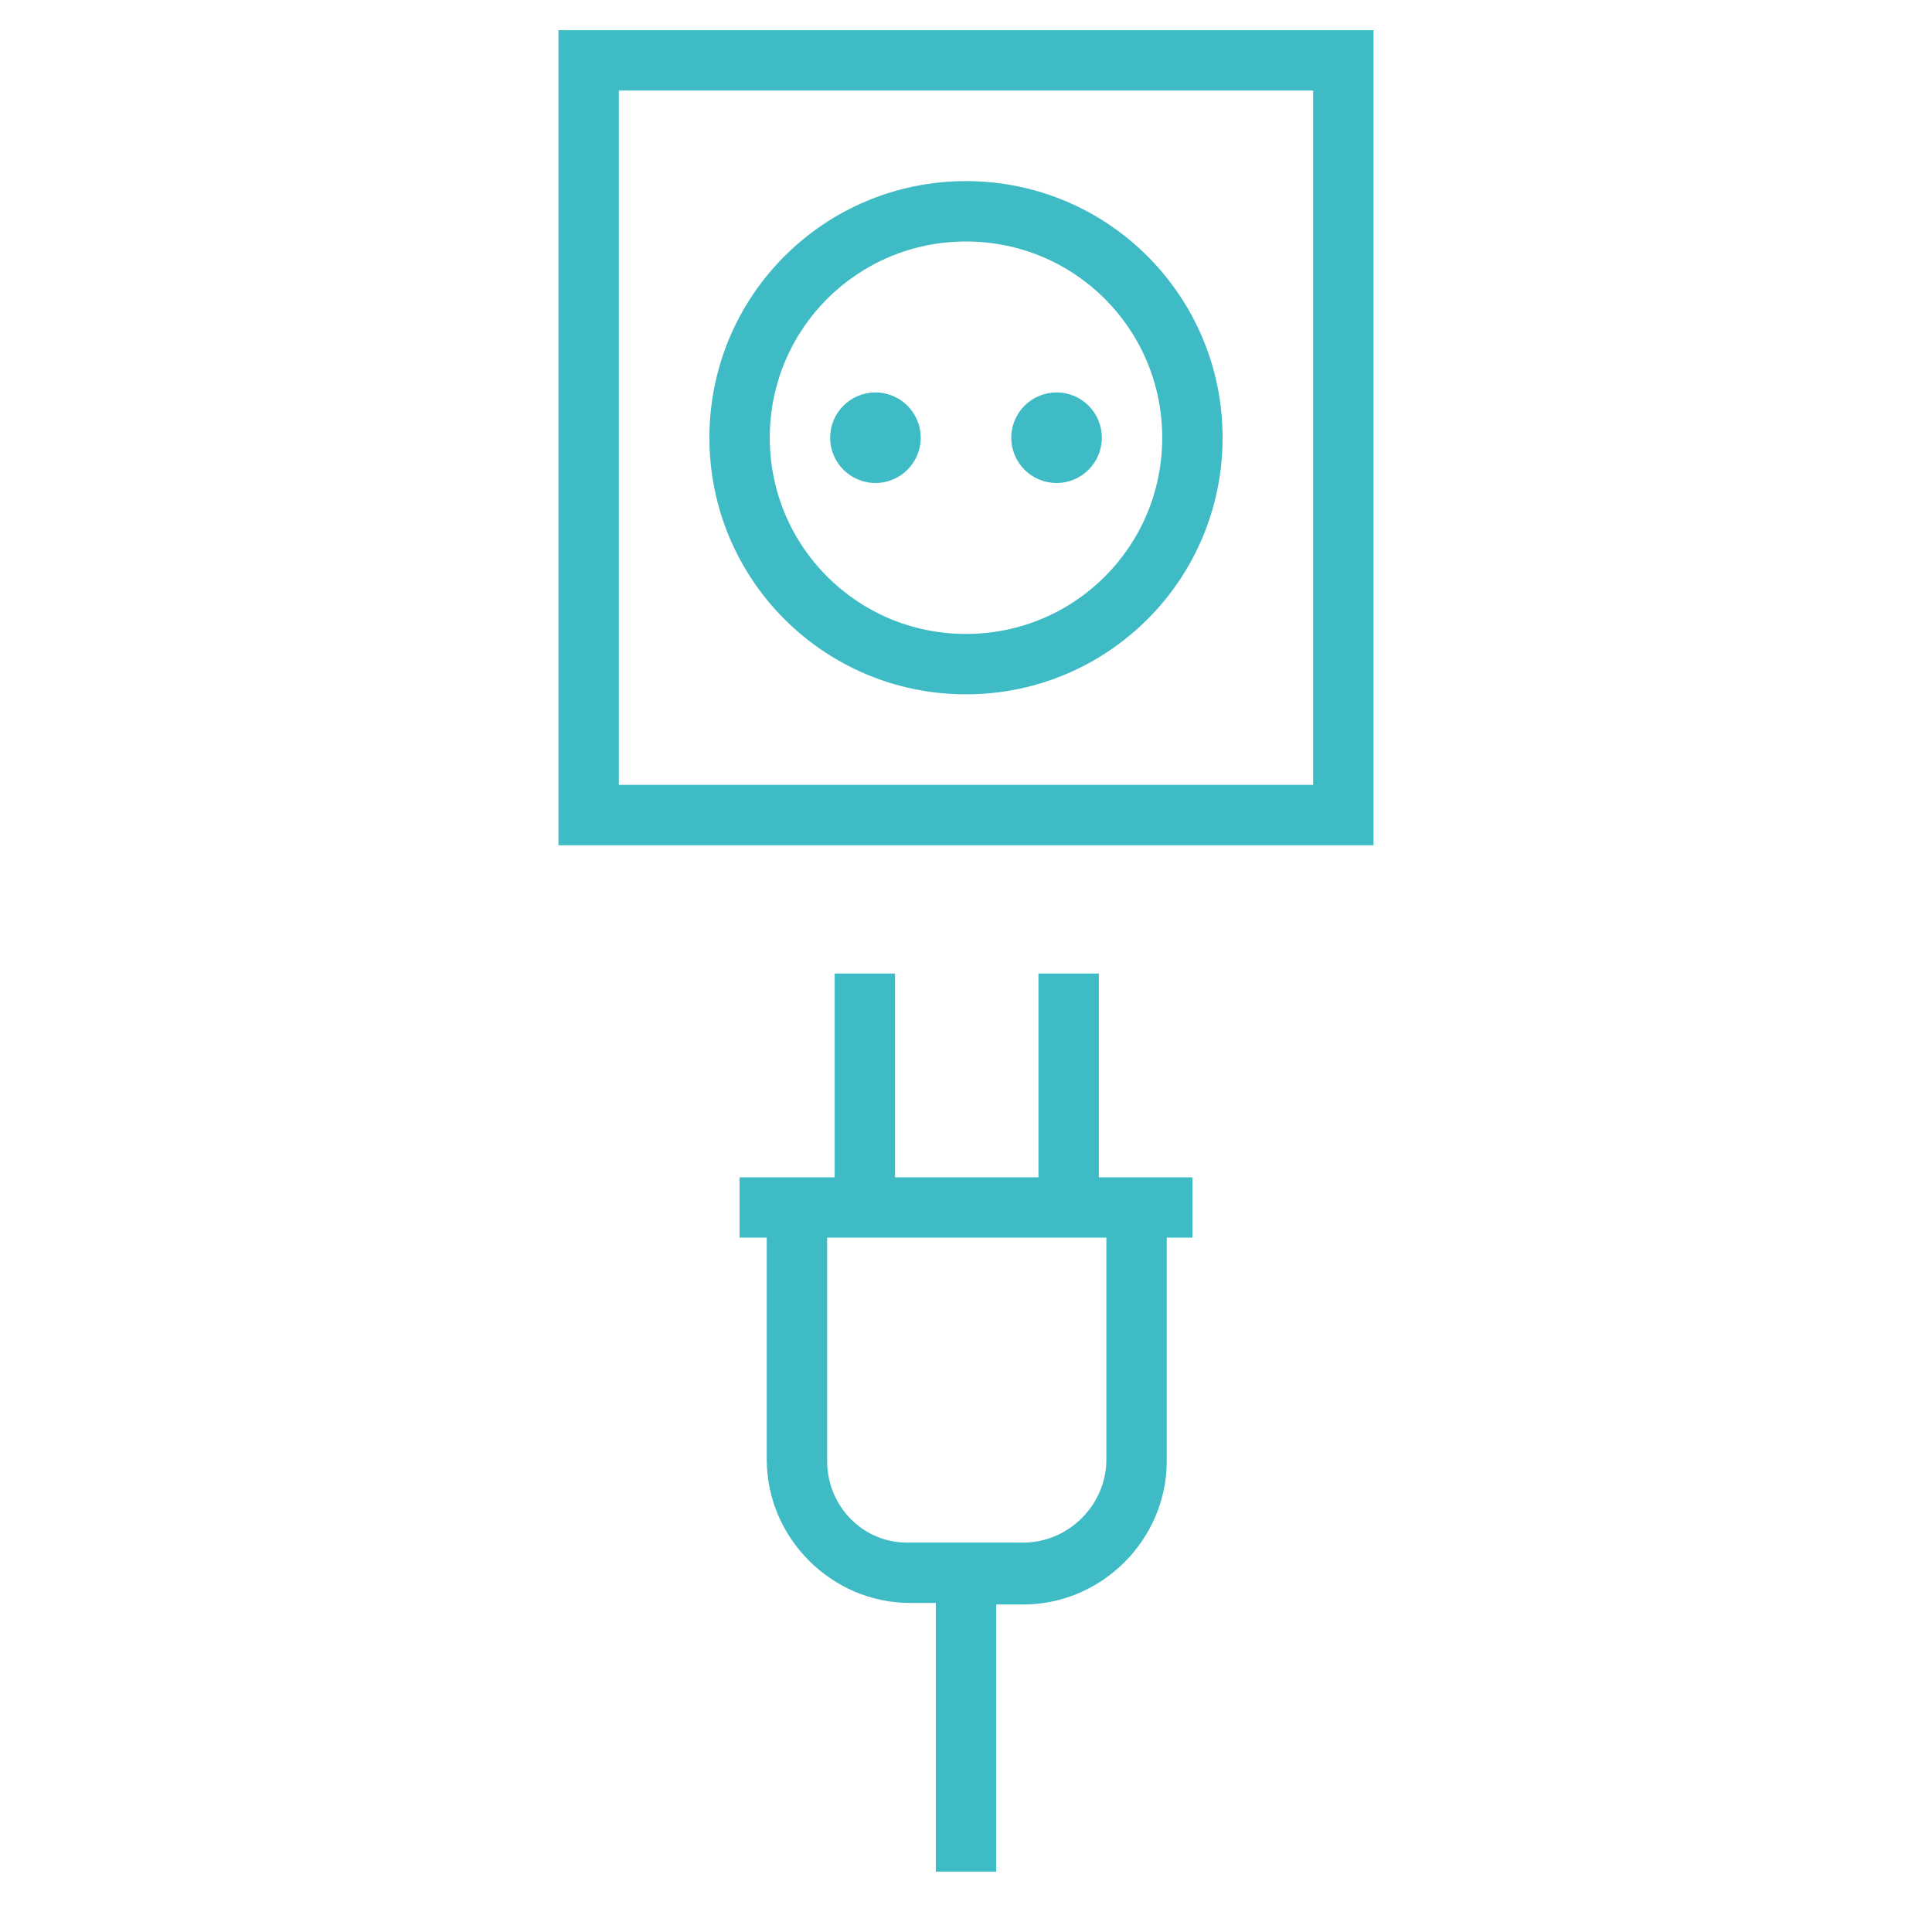
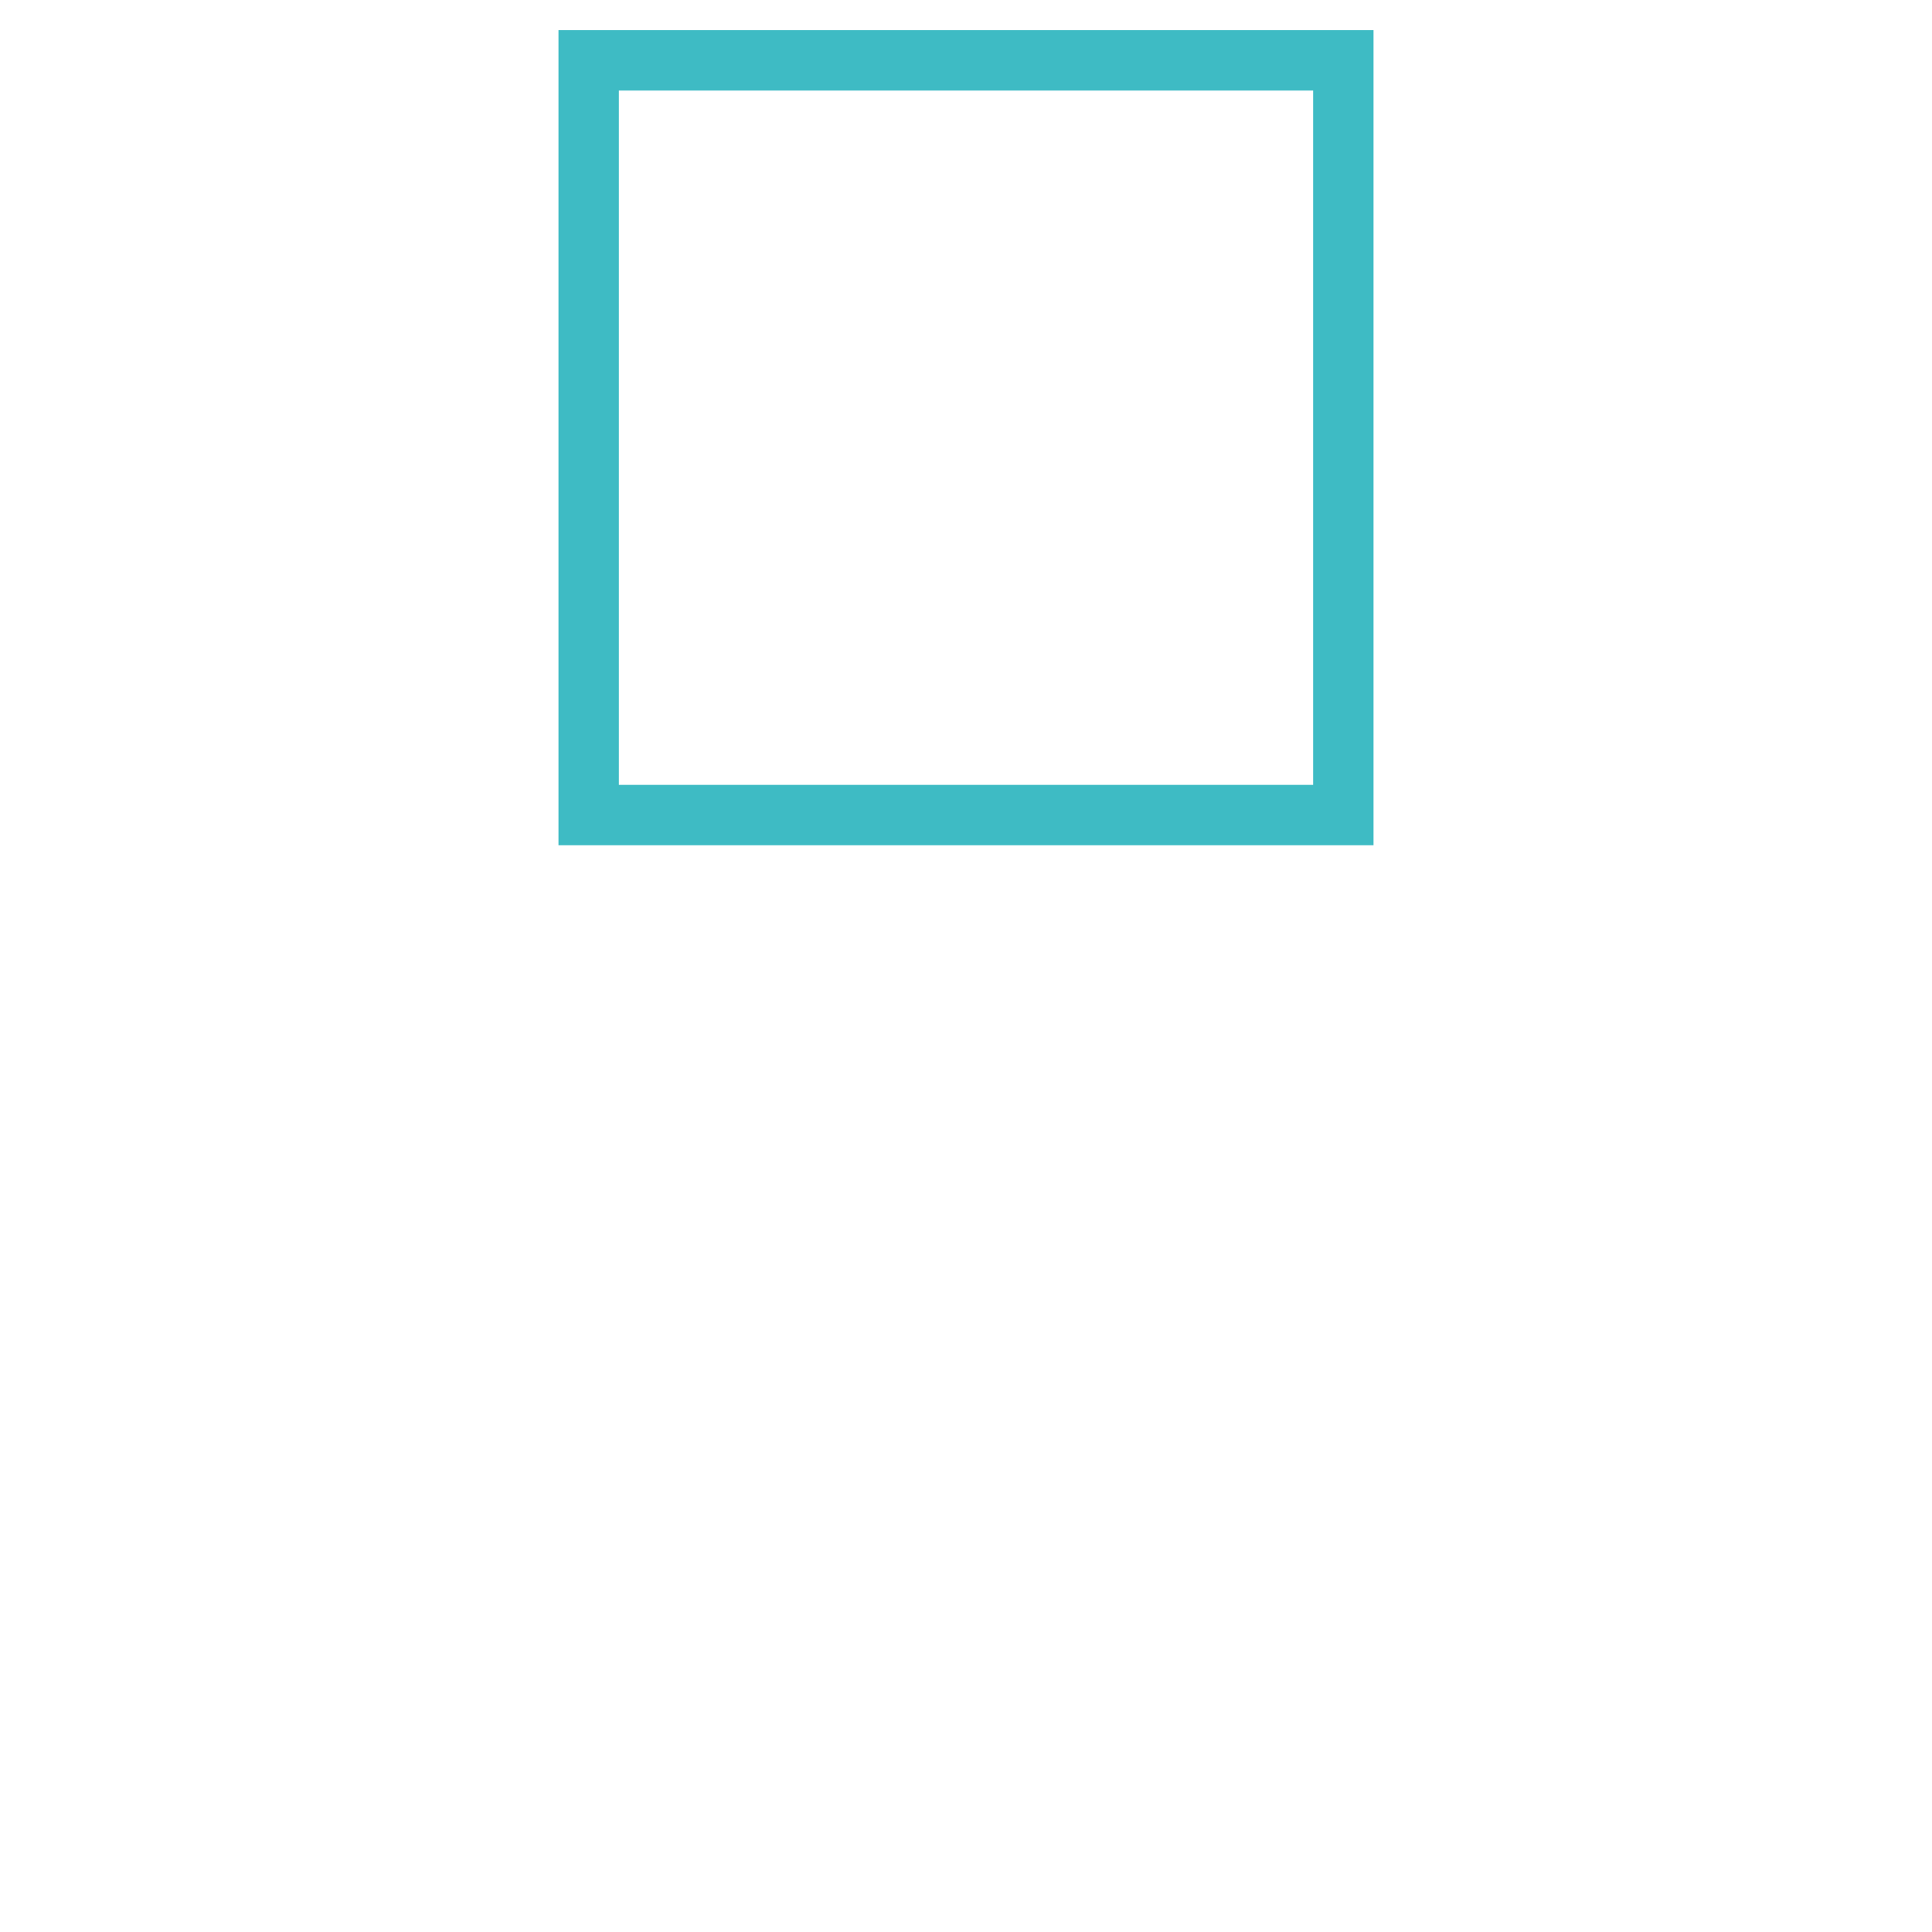
<svg xmlns="http://www.w3.org/2000/svg" id="Слой_1" viewBox="0 0 128 128" xml:space="preserve">
  <g>
    <path d="M91,2H37v54h54V2z M87,52H41V6h46V52z" fill="#3EBBC4" />
-     <path d="M64,46c9.4,0,17-7.6,17-17s-7.6-17-17-17s-17,7.6-17,17S54.6,46,64,46z M64,16c7.2,0,13,5.8,13,13   s-5.8,13-13,13s-13-5.8-13-13S56.8,16,64,16z" fill="#3EBBC4" />
-     <circle cx="58" cy="29" fill="#3EBBC4" r="3" />
-     <circle cx="70" cy="29" fill="#3EBBC4" r="3" />
-     <path d="M66,124v-17.7h1.8c5.2,0,9.5-4.3,9.5-9.5V82H79v-4h-6.2V64.5h-4V78h-9.5V64.5h-4V78H49v4h1.8v14.7   c0,5.2,4.3,9.5,9.5,9.5H62V124H66z M54.8,96.8V82h18.5v14.7c0,3-2.5,5.5-5.5,5.5h-7.5C57.2,102.3,54.8,99.8,54.8,96.8z" fill="#3EBBC4" />
  </g>
</svg>